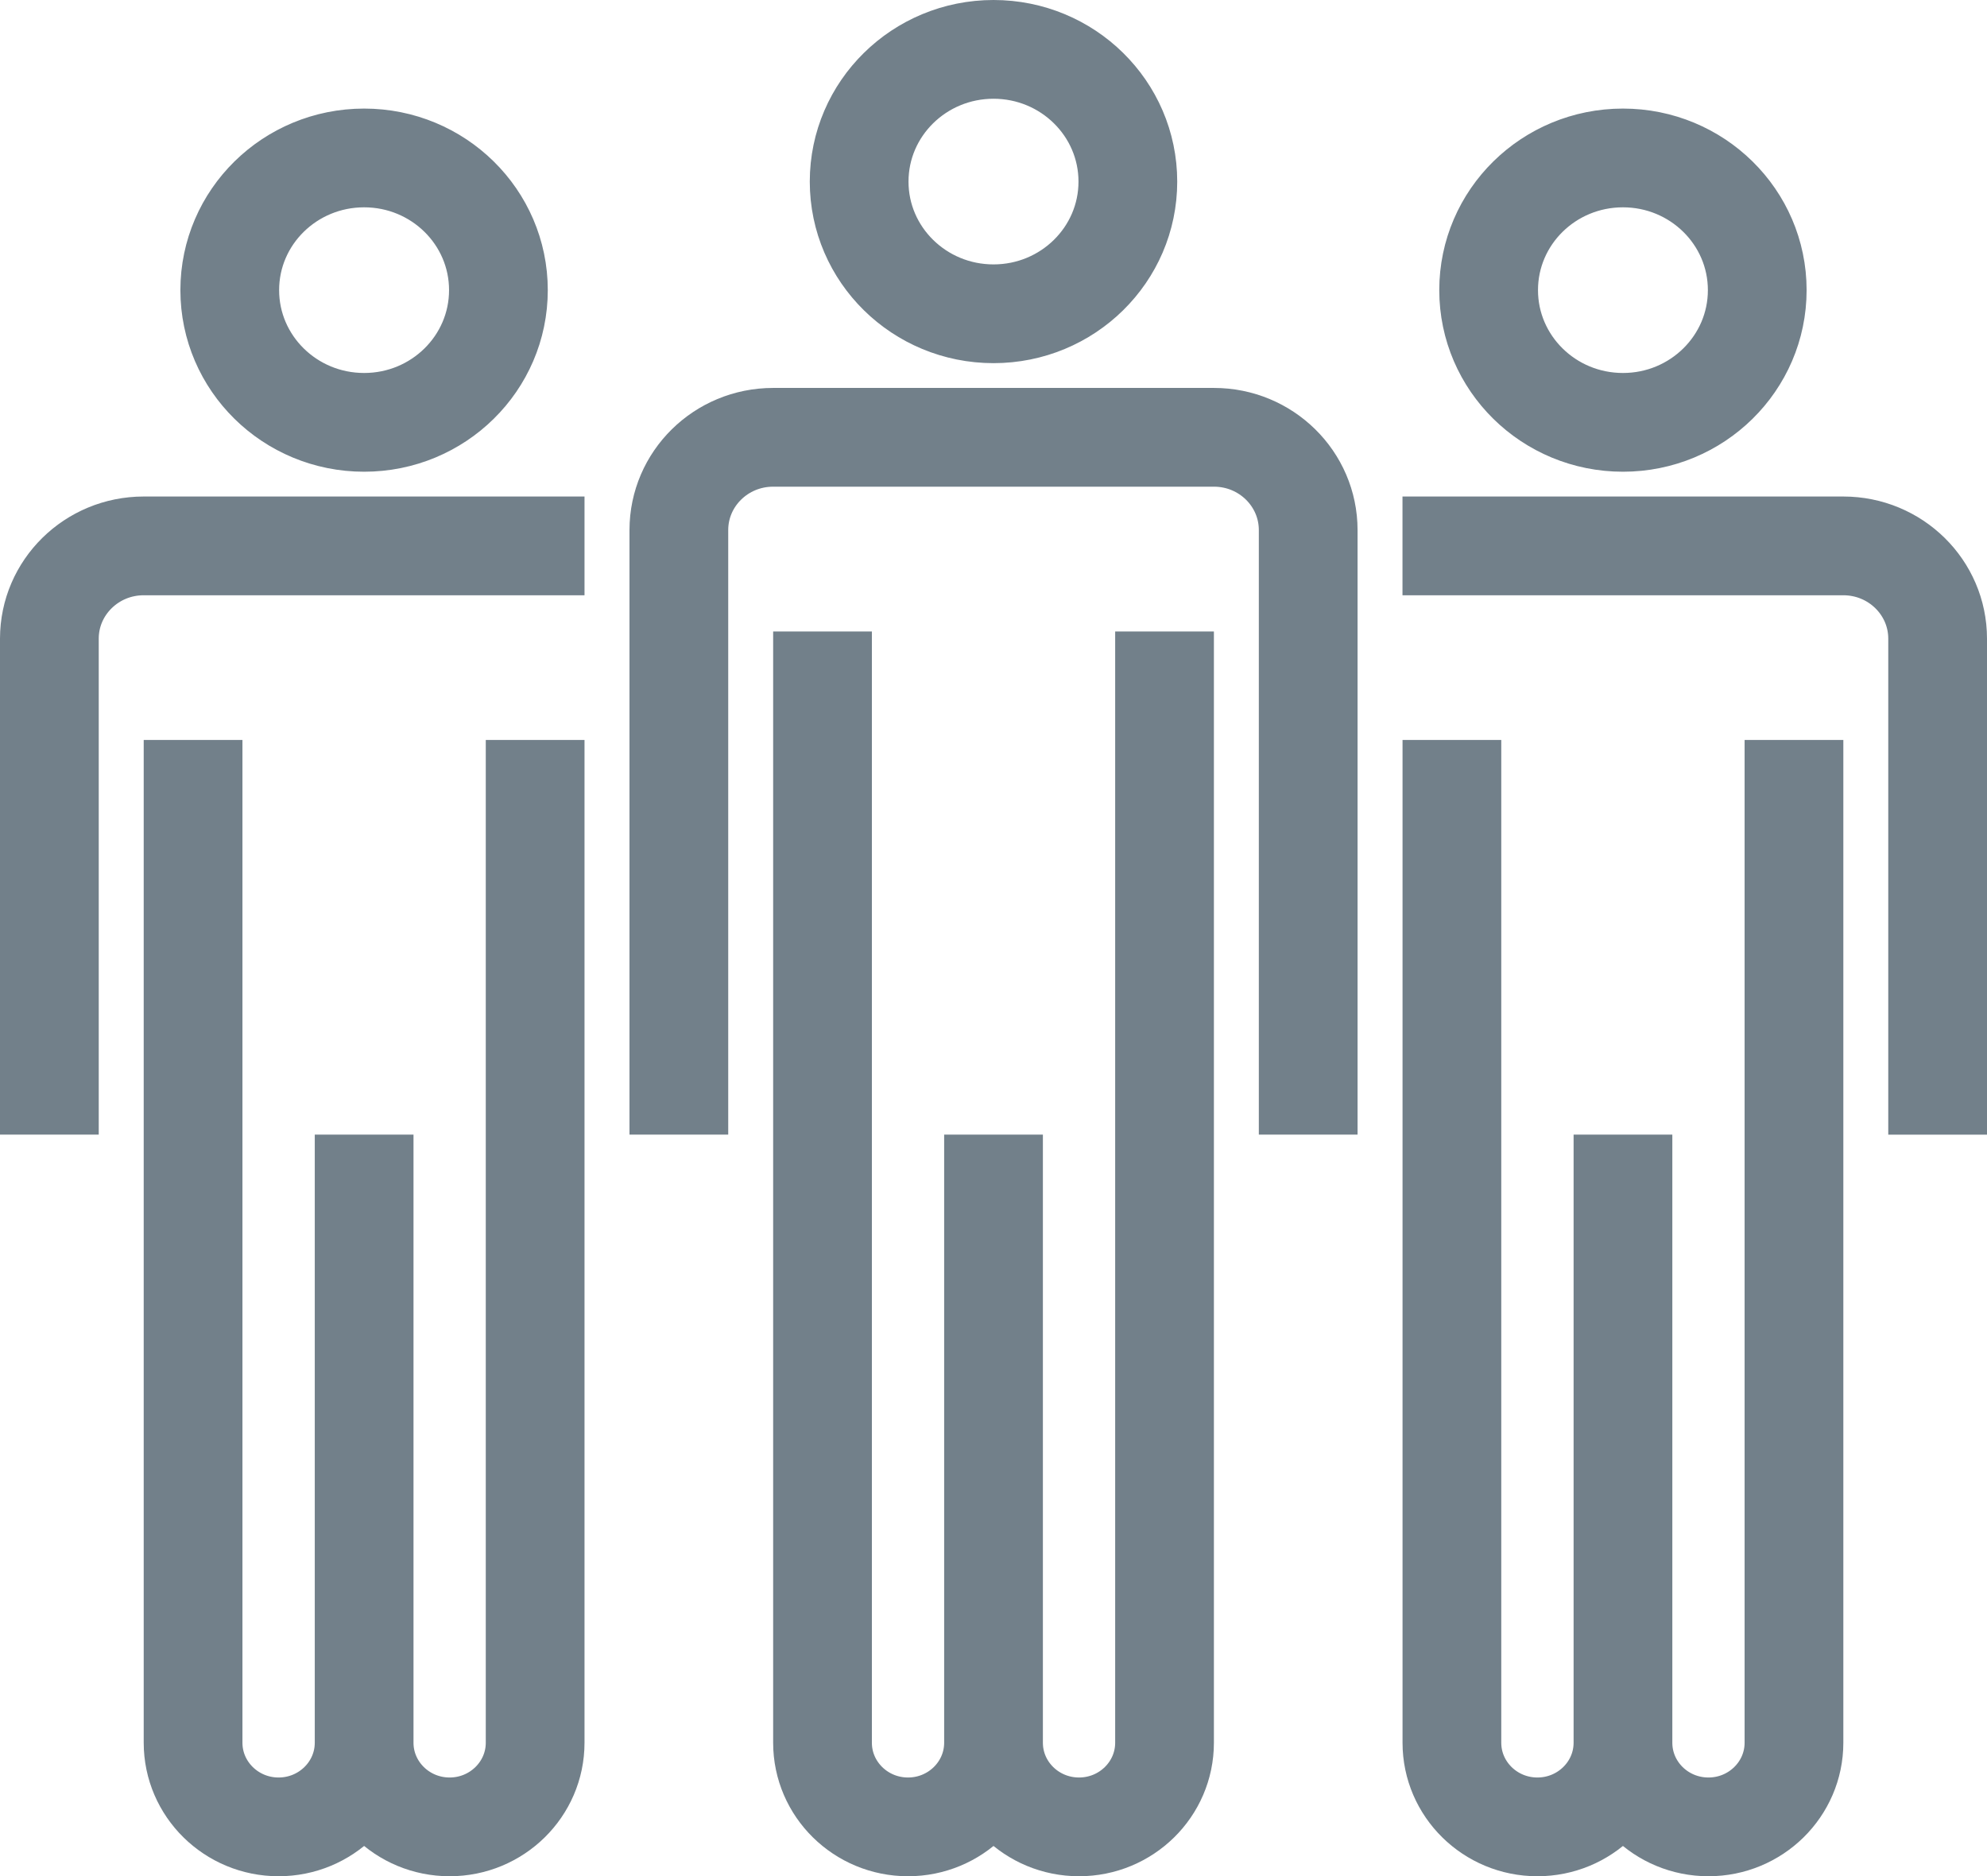
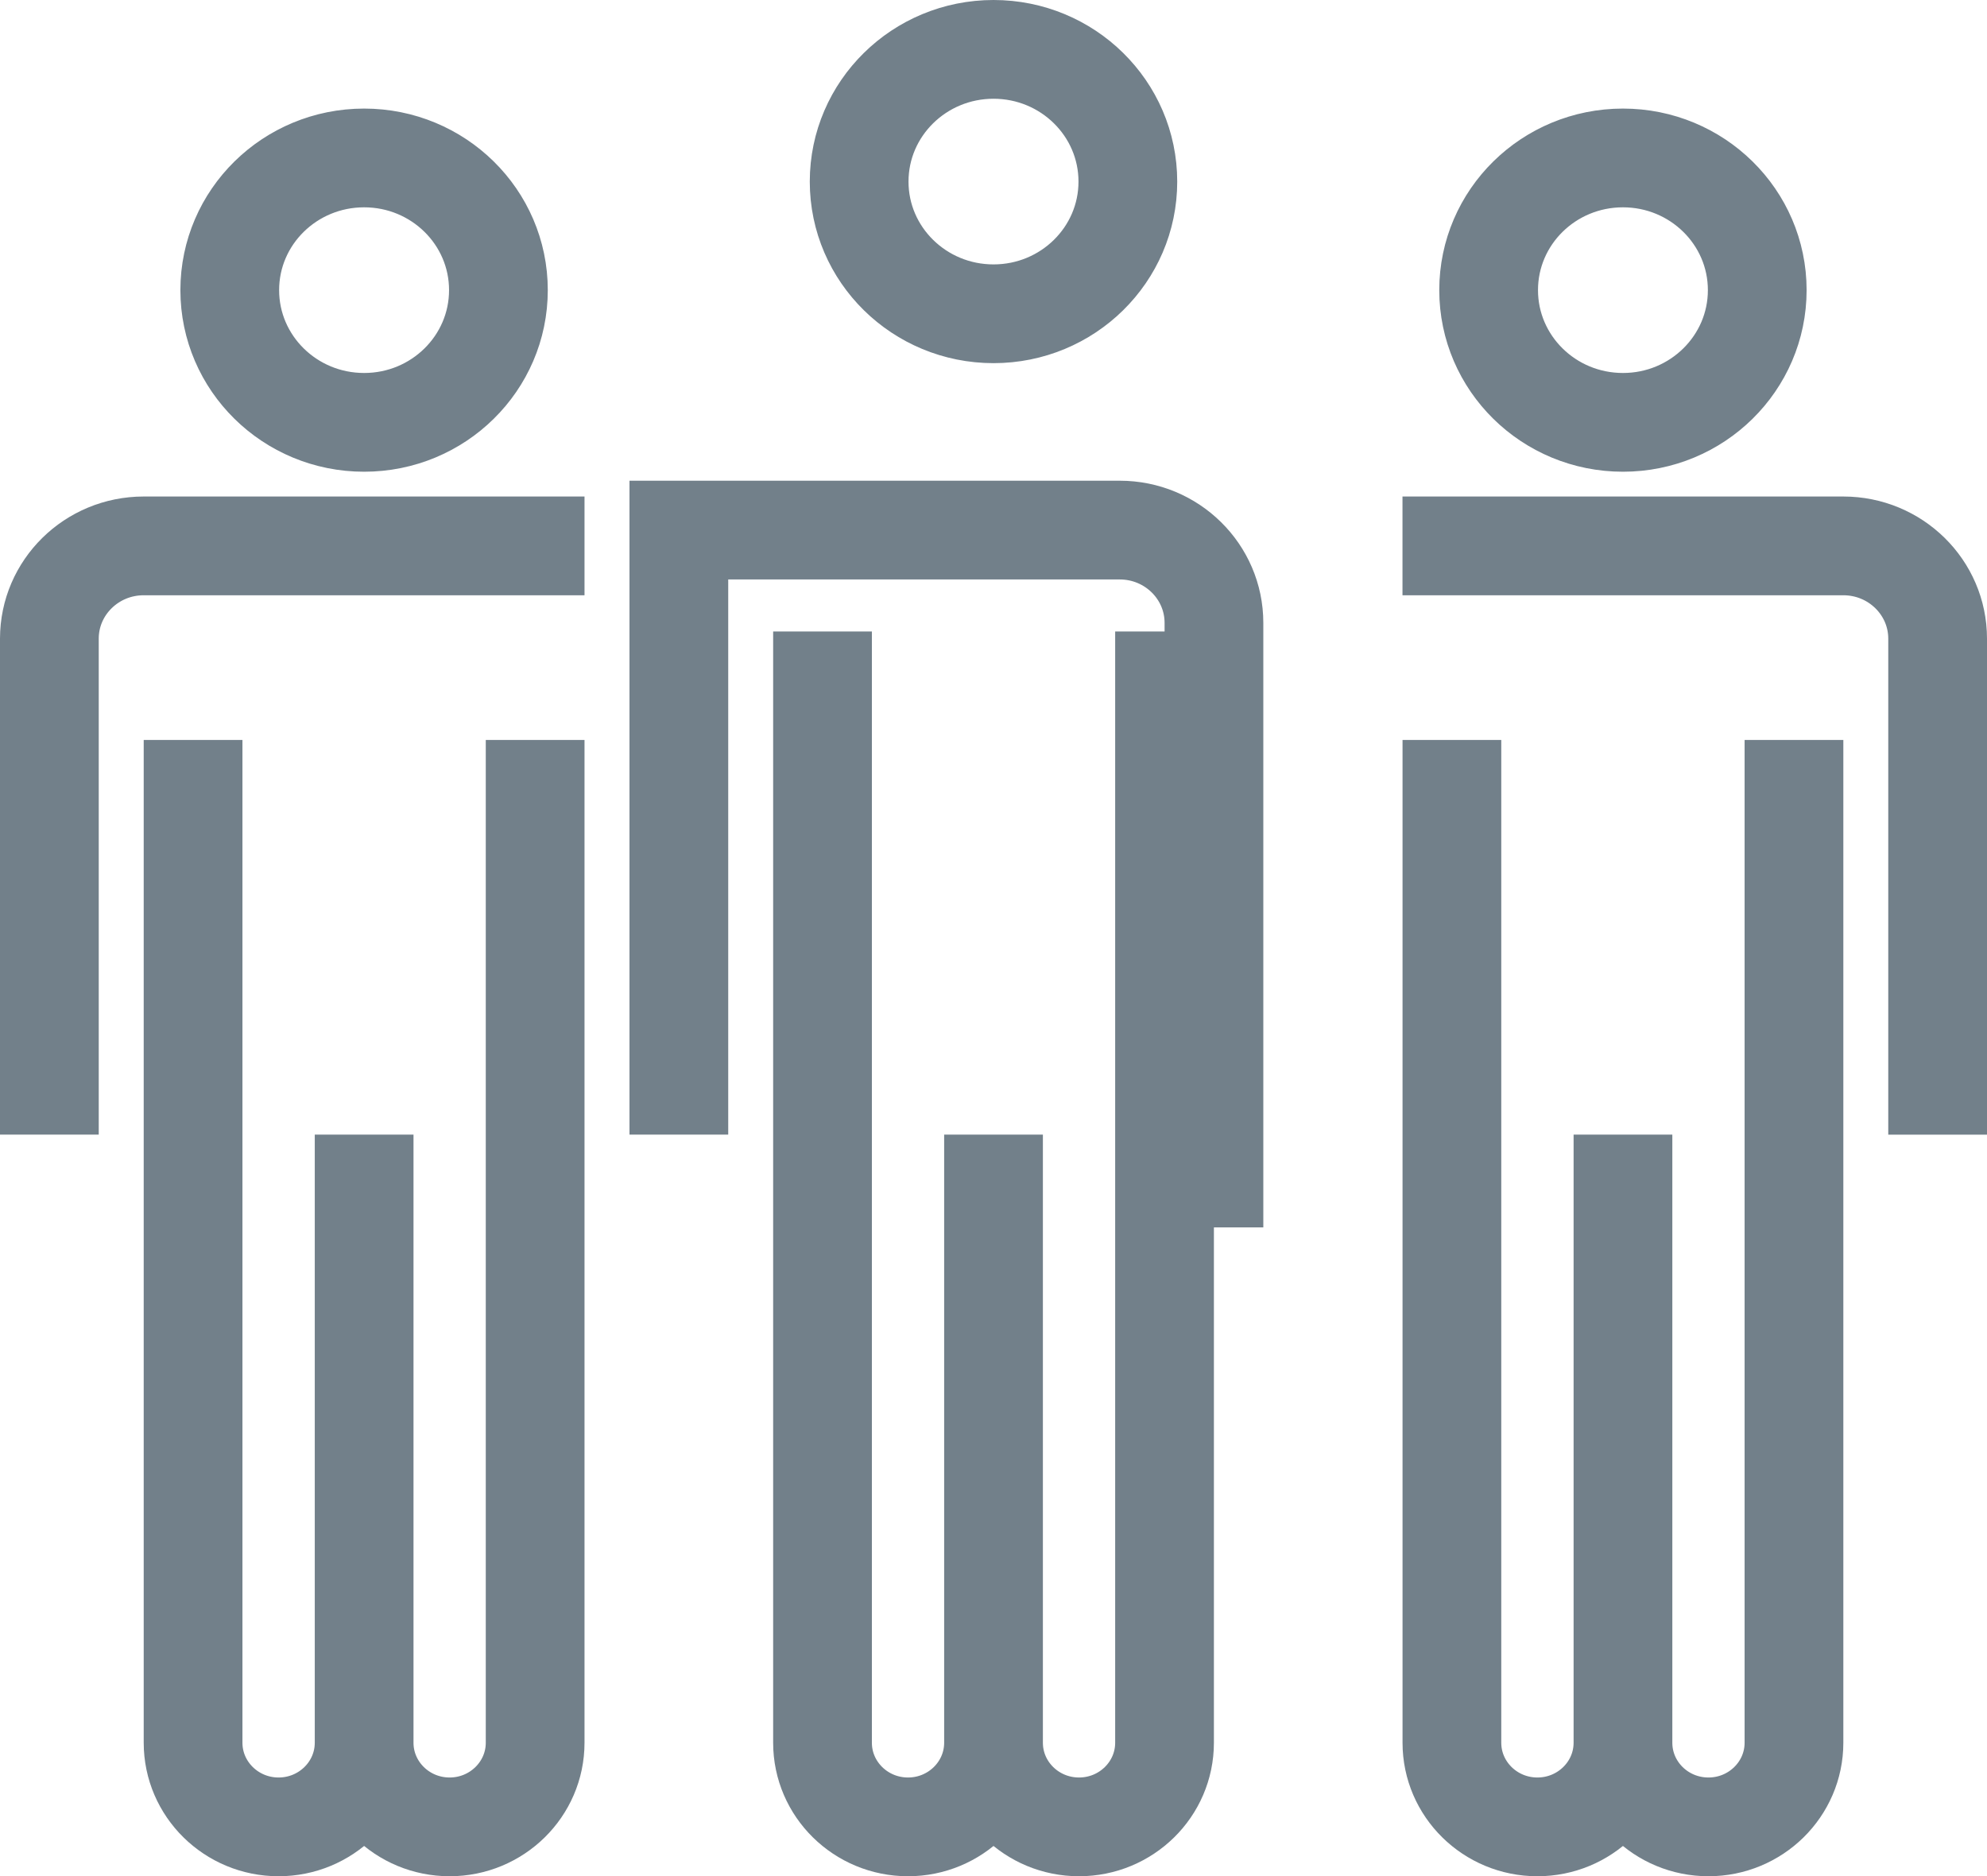
<svg xmlns="http://www.w3.org/2000/svg" version="1.1" id="Layer_1" x="0px" y="0px" viewBox="0 0 40.249 38" style="enable-background:new 0 0 40.249 38;" xml:space="preserve">
  <style type="text/css">
	.st0{fill:none;stroke:#72808A;stroke-width:2;stroke-miterlimit:10;}
</style>
  <g>
    <g>
-       <path class="st0" d="M10.096,5.876c0,1.479-1.217,2.678-2.72,2.678    c-1.504,0-2.722-1.199-2.722-2.678s1.218-2.677,2.722-2.677    C8.879,3.199,10.096,4.397,10.096,5.876z M3.911,35.296    C3.911,36.236,4.687,37,5.643,37c0.957,0,1.733-0.764,1.733-1.704    C7.376,36.236,8.151,37,9.108,37c0.956,0,1.732-0.764,1.732-1.704 M7.376,35.296    v-12.316 M3.911,35.296V14.987 M10.84,35.296V14.987 M1,22.98V12.935    c0-1.037,0.855-1.879,1.91-1.879h8.93 M22.846,3.678    c0,1.479-1.218,2.677-2.721,2.677s-2.722-1.198-2.722-2.677    C17.403,2.199,18.622,1,20.125,1S22.846,2.199,22.846,3.678z M16.661,35.296    C16.661,36.236,17.436,37,18.393,37C19.349,37,20.125,36.236,20.125,35.296    C20.125,36.236,20.9,37,21.857,37c0.957,0,1.732-0.764,1.732-1.704 M20.125,35.296v-12.316     M16.661,35.296V12.789 M23.589,35.296V12.789 M13.751,22.98V10.736    c0-1.037,0.854-1.879,1.909-1.879h8.931c1.054,0,1.908,0.842,1.908,1.879v12.244     M35.595,5.876c0,1.479-1.218,2.678-2.72,2.678    c-1.504,0-2.721-1.199-2.721-2.678S31.371,3.199,32.875,3.199    C34.377,3.199,35.595,4.397,35.595,5.876z M29.41,35.296    C29.41,36.236,30.185,37,31.142,37C32.099,37,32.875,36.236,32.875,35.296    C32.875,36.236,33.649,37,34.607,37c0.956,0,1.732-0.764,1.732-1.704 M32.875,35.296v-12.316     M29.41,35.296V14.987 M36.339,35.296V14.987 M28.409,11.056h8.93    c1.055,0,1.91,0.842,1.91,1.879v10.045" />
+       <path class="st0" d="M10.096,5.876c0,1.479-1.217,2.678-2.72,2.678    c-1.504,0-2.722-1.199-2.722-2.678s1.218-2.677,2.722-2.677    C8.879,3.199,10.096,4.397,10.096,5.876z M3.911,35.296    C3.911,36.236,4.687,37,5.643,37c0.957,0,1.733-0.764,1.733-1.704    C7.376,36.236,8.151,37,9.108,37c0.956,0,1.732-0.764,1.732-1.704 M7.376,35.296    v-12.316 M3.911,35.296V14.987 M10.84,35.296V14.987 M1,22.98V12.935    c0-1.037,0.855-1.879,1.91-1.879h8.93 M22.846,3.678    c0,1.479-1.218,2.677-2.721,2.677s-2.722-1.198-2.722-2.677    C17.403,2.199,18.622,1,20.125,1S22.846,2.199,22.846,3.678z M16.661,35.296    C16.661,36.236,17.436,37,18.393,37C19.349,37,20.125,36.236,20.125,35.296    C20.125,36.236,20.9,37,21.857,37c0.957,0,1.732-0.764,1.732-1.704 M20.125,35.296v-12.316     M16.661,35.296V12.789 M23.589,35.296V12.789 M13.751,22.98V10.736    h8.931c1.054,0,1.908,0.842,1.908,1.879v12.244     M35.595,5.876c0,1.479-1.218,2.678-2.72,2.678    c-1.504,0-2.721-1.199-2.721-2.678S31.371,3.199,32.875,3.199    C34.377,3.199,35.595,4.397,35.595,5.876z M29.41,35.296    C29.41,36.236,30.185,37,31.142,37C32.099,37,32.875,36.236,32.875,35.296    C32.875,36.236,33.649,37,34.607,37c0.956,0,1.732-0.764,1.732-1.704 M32.875,35.296v-12.316     M29.41,35.296V14.987 M36.339,35.296V14.987 M28.409,11.056h8.93    c1.055,0,1.91,0.842,1.91,1.879v10.045" />
    </g>
  </g>
</svg>